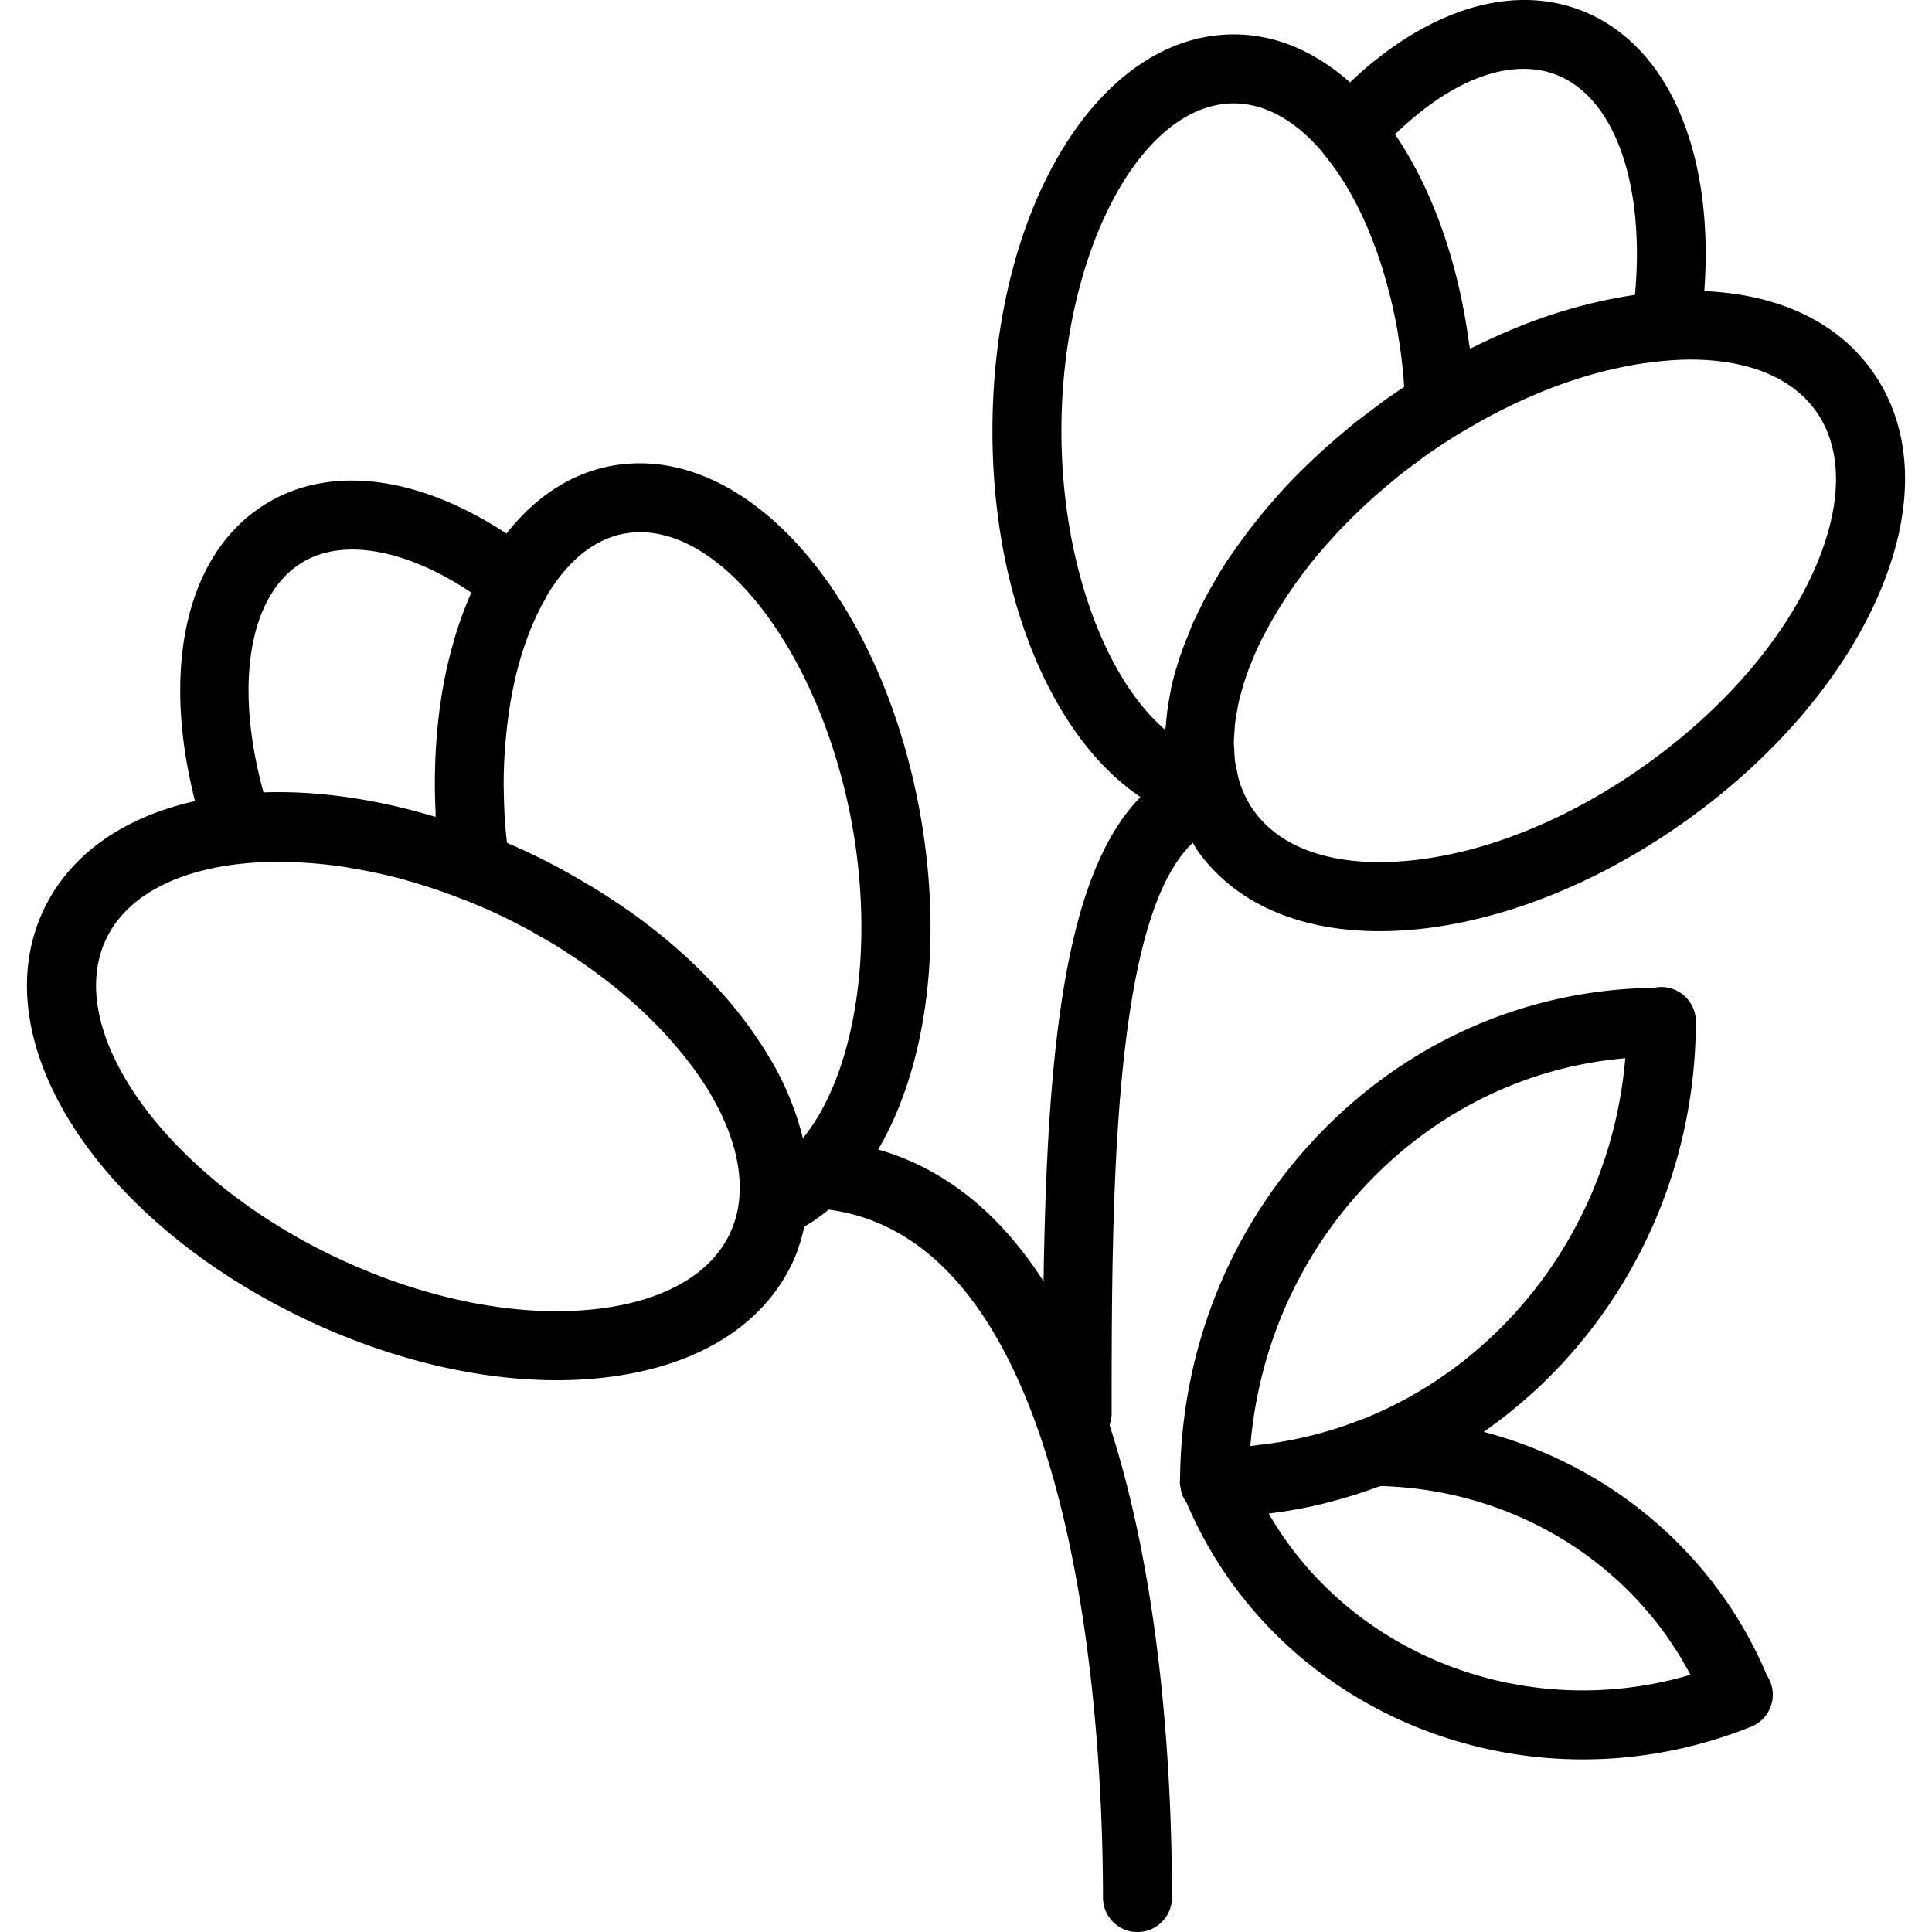
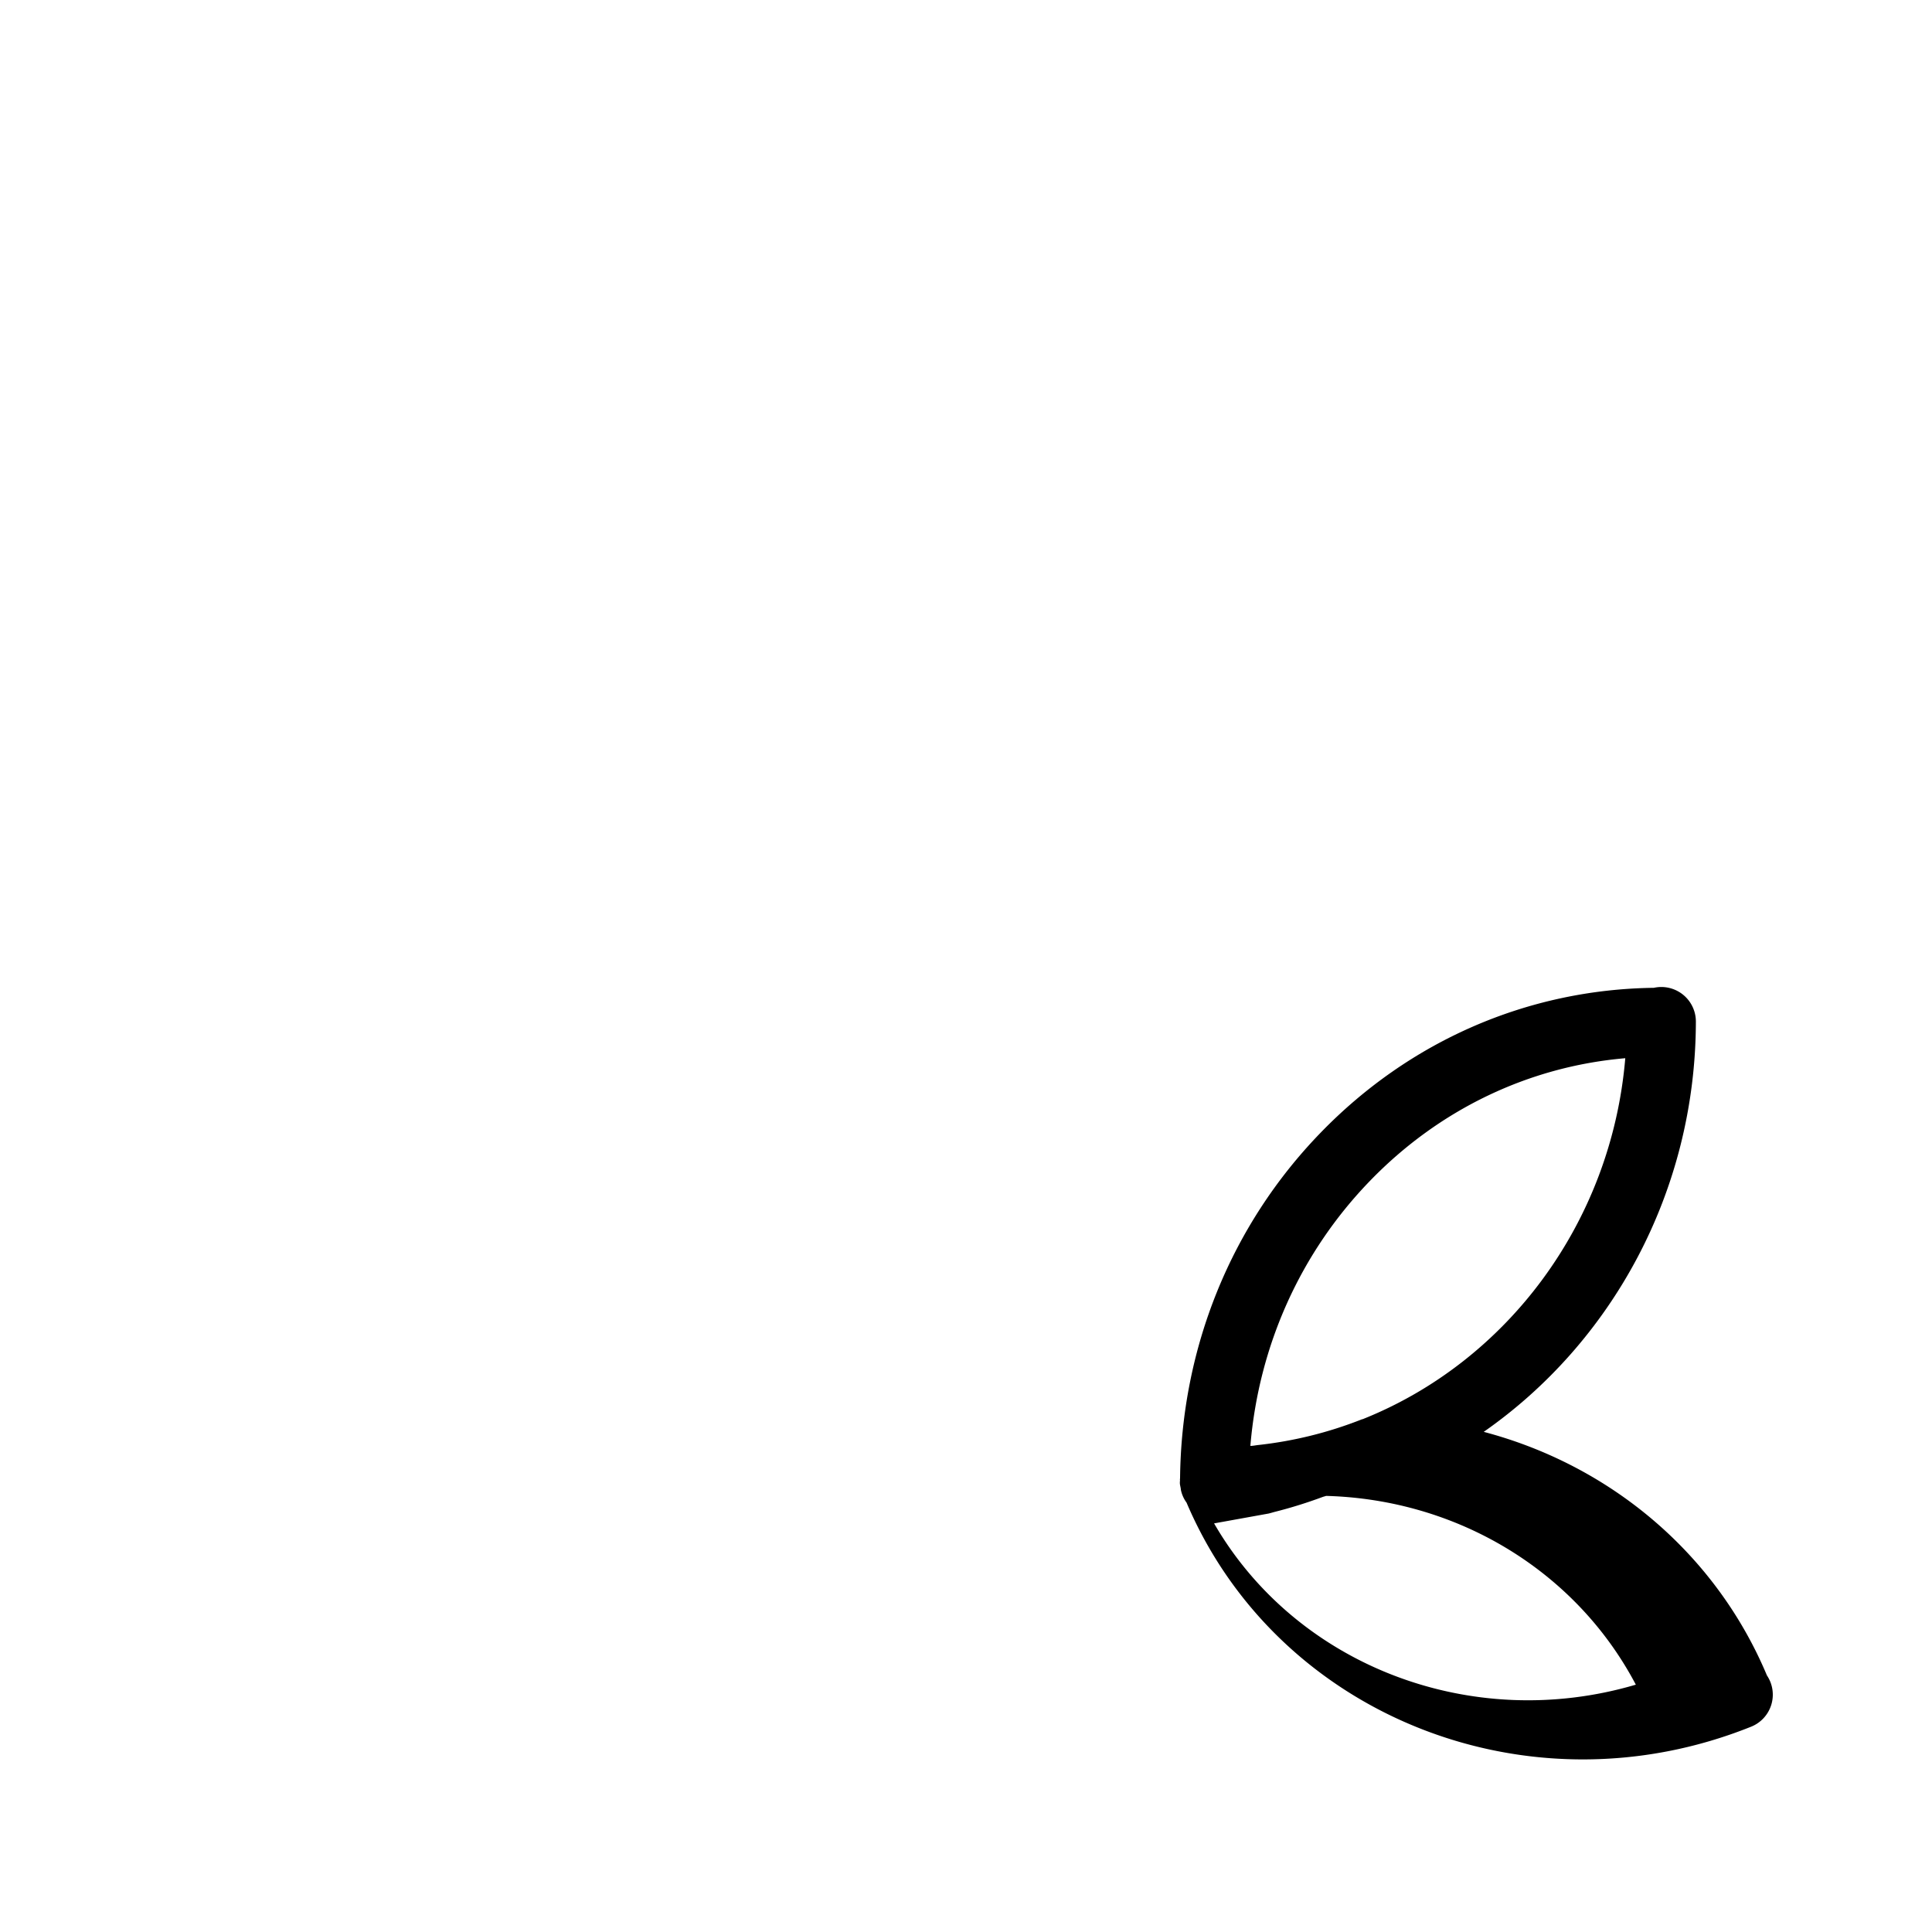
<svg xmlns="http://www.w3.org/2000/svg" version="1.1" width="512" height="512" x="0" y="0" viewBox="0 0 56.015 56.015" style="enable-background:new 0 0 512 512" xml:space="preserve" class="">
  <g>
-     <path d="M54.284 10.76c-1.017-1.433-2.727-2.228-4.871-2.319.297-4.039-1.053-7.178-3.59-8.146-2.043-.78-4.485.008-6.682 2.093C38.145 1.503 37 .997 35.774.997c-3.925 0-7 5.051-7 11.5 0 4.787 1.73 8.886 4.292 10.612-2.195 2.244-2.707 7.291-2.81 14.039-1.188-1.844-2.75-3.234-4.795-3.82 1.391-2.365 1.901-5.933 1.216-9.744-1.142-6.348-5.061-10.767-8.924-10.081-1.208.217-2.245.918-3.069 1.966-2.53-1.663-5.074-2.008-6.947-.878-2.32 1.399-3.08 4.722-2.082 8.635-2.038.458-3.623 1.524-4.394 3.162-1.79 3.806 1.577 9.031 7.665 11.896 2.407 1.133 4.926 1.733 7.216 1.733.392 0 .776-.018 1.152-.053 2.769-.261 4.787-1.453 5.684-3.357.158-.336.262-.686.341-1.041a5.18 5.18 0 0 0 .705-.495c7.364.969 7.955 15.412 7.955 19.946a1 1 0 1 0 2 0c0-3.359-.273-8.979-1.81-13.698a.984.984 0 0 0 .061-.302c0-6.161.008-14.383 2.354-16.581.047.074.084.153.135.225 1.082 1.523 2.937 2.337 5.278 2.337.296 0 .599-.013.909-.039 2.581-.217 5.399-1.33 7.938-3.134s4.519-4.1 5.573-6.465c1.133-2.541 1.086-4.884-.133-6.6zm-36.177 4.711c2.679-.48 5.689 3.398 6.602 8.465.665 3.696.043 7.262-1.428 9.062-.004-.016-.012-.033-.016-.049a8.428 8.428 0 0 0-.979-2.324 12.22 12.22 0 0 0-1.643-2.145l-.088-.09a14.939 14.939 0 0 0-1.019-.964l-.052-.046a17.077 17.077 0 0 0-1.206-.939c-.047-.034-.097-.065-.145-.098a18.217 18.217 0 0 0-.896-.587l-.004-.003c-.001 0-.002 0-.003-.002-.07-.043-.145-.084-.217-.126-.106-.063-.211-.126-.318-.188-.131-.075-.26-.15-.395-.223-.003-.002-.005-.005-.009-.006a20.888 20.888 0 0 0-.98-.497h-.001a19.359 19.359 0 0 0-.611-.273c-.012-.116-.027-.232-.036-.348l-.024-.305a15.85 15.85 0 0 1-.033-.866l-.003-.105a15.18 15.18 0 0 1 .029-.984c.003-.052.009-.102.012-.153.019-.269.046-.535.079-.794l.026-.193a11.9 11.9 0 0 1 .149-.839l.006-.033c.203-.924.506-1.756.902-2.448.007-.012.007-.026.014-.038.593-1.022 1.372-1.697 2.287-1.861zm-9.337.832c1.191-.717 3.021-.376 4.895.878v.001a10.728 10.728 0 0 0-.526 1.467c-.14.492-.256 1.007-.341 1.548v.001a16.515 16.515 0 0 0-.169 3.336c.002.051-.002.099 0 .15l-.034-.009c-1.736-.52-3.424-.755-4.955-.701-.855-3.104-.429-5.732 1.13-6.671zm8.337 21.668c-2.224.209-4.83-.323-7.329-1.499-4.904-2.308-7.976-6.537-6.706-9.234.6-1.278 2.091-2.017 4.009-2.203.432-.043.882-.056 1.346-.042.073.002.146.007.22.01.448.022.907.066 1.374.138.078.012.158.029.236.042.484.083.972.186 1.465.322l.088.027c.508.143 1.018.313 1.524.51l.101.037c.342.135.684.28 1.026.44.29.137.573.282.849.431.109.059.215.122.322.183.153.087.305.173.454.263.139.085.274.173.409.261a14.571 14.571 0 0 1 1.008.71c.155.119.308.239.456.362l.171.145c.159.135.315.272.464.411l.094.09c.432.41.818.833 1.159 1.262.1.126.201.252.292.379.101.14.196.28.287.421.02.031.043.062.062.093.083.133.156.266.23.4.037.068.077.137.112.205.061.119.114.237.166.356.036.082.072.163.104.244a6.557 6.557 0 0 1 .194.592 4.5 4.5 0 0 1 .147.872c.006.096.004.189.002.283-.001.086-.001.173-.008.258a3.026 3.026 0 0 1-.268 1.015c-.582 1.237-2.024 2.025-4.06 2.216zM45.11 2.164c1.703.651 2.588 3.169 2.293 6.382l-.056.011a14.835 14.835 0 0 0-3.569 1.022c-.353.148-.705.31-1.055.485-.035.017-.07.03-.104.048-.006-.046-.018-.088-.024-.134-.235-1.78-.711-3.387-1.371-4.736l-.026-.053a10.87 10.87 0 0 0-.75-1.293l-.001-.001c1.637-1.591 3.341-2.235 4.663-1.731zM30.774 12.497c0-5.149 2.29-9.5 5-9.5.929 0 1.816.526 2.578 1.427.008.011.011.024.02.035.512.609.956 1.373 1.318 2.244l.022.055a12.761 12.761 0 0 1 .562 1.719c.015.057.031.112.045.17.075.311.143.628.2.952.008.043.013.089.02.132a15.709 15.709 0 0 1 .148 1.149c.011.112.016.226.025.339-.185.121-.369.247-.553.377-.154.109-.299.226-.448.338-.143.108-.291.214-.43.324v.001c-.11.088-.213.179-.32.268a18.605 18.605 0 0 0-1.249 1.136c-.067.067-.136.133-.202.201a17.46 17.46 0 0 0-1.166 1.34c-.149.19-.291.382-.429.575l-.055.075-.065.094c-.081.117-.168.233-.245.351-.146.225-.278.453-.407.681l-.025.042c-.048.086-.097.171-.143.257-.079.147-.149.293-.221.44-.018.038-.041.076-.059.114-.003.005-.001.011-.003.017-.033.071-.073.141-.105.211-.049.111-.084.219-.129.329-.066.162-.134.324-.19.486a9.32 9.32 0 0 0-.309 1.051c-.01.044-.013.087-.022.131-.07.336-.112.665-.136.988-.003.038-.014.078-.016.115-1.769-1.51-3.011-4.909-3.011-8.664zm21.817 4.048c-.911 2.043-2.652 4.049-4.904 5.648-2.251 1.6-4.719 2.584-6.948 2.771-2.04.172-3.597-.348-4.389-1.463a3.027 3.027 0 0 1-.434-.909c-.027-.094-.043-.192-.062-.289-.015-.075-.034-.147-.045-.224-.014-.103-.017-.21-.023-.316-.004-.078-.012-.153-.012-.233 0-.108.01-.22.018-.331.006-.082.009-.163.019-.247.014-.115.036-.233.057-.35.015-.083.029-.166.048-.25.028-.125.064-.253.1-.38a7.957 7.957 0 0 1 .224-.664l.071-.178a9.17 9.17 0 0 1 .21-.47c.067-.142.146-.286.222-.429.381-.707.861-1.42 1.437-2.113l.036-.045c.153-.182.313-.363.477-.541l.09-.098c.154-.164.313-.326.476-.486l.166-.16c.146-.139.295-.278.448-.414.109-.095.22-.19.332-.283.117-.099.233-.199.354-.295.164-.131.336-.257.508-.384.083-.061.162-.126.247-.186.317-.225.637-.434.958-.632.052-.032.105-.061.157-.092 1.202-.723 2.452-1.278 3.668-1.629l.068-.019c.229-.065.457-.122.683-.172l.128-.027c.212-.045.423-.085.631-.116.052-.008.103-.013.154-.019a9.39 9.39 0 0 1 .61-.067l.004-.001c.214-.015.425-.027.628-.027 1.675 0 2.954.521 3.647 1.496.796 1.113.774 2.756-.059 4.624z" fill="#000000" opacity="1" data-original="#000000" />
-     <path d="M43.018 41.514c3.7-2.581 6.142-6.948 6.151-11.896a1.002 1.002 0 0 0-1.218-.978c-3.653.046-7.079 1.534-9.665 4.204-2.596 2.679-4.035 6.235-4.072 10.024-.001.006-.004.012-.004.018-.001.008.002.016.002.024 0 .028-.004.054-.004.082 0 .054.016.104.024.156.004.022.005.045.01.067a.95.95 0 0 0 .16.351c1.975 4.643 6.579 7.445 11.491 7.445 1.621 0 3.275-.305 4.879-.949a1 1 0 0 0 .457-1.486c-1.484-3.533-4.538-6.092-8.211-7.062zm-3.296-7.279c2.009-2.074 4.606-3.314 7.4-3.554-.404 4.794-3.453 8.807-7.615 10.466-.007.003-.015.001-.022.004-.981.388-1.989.633-3.008.745-.058.006-.114.018-.172.023l-.053.003c.244-2.909 1.454-5.606 3.47-7.687zm-2.939 9.647a13.37 13.37 0 0 0 1.583-.286c.063-.015.125-.035.188-.051.467-.118.924-.261 1.371-.427.035-.013.071-.02.107-.033 3.851.106 7.26 2.209 8.979 5.473-4.774 1.408-9.845-.556-12.228-4.676z" fill="#000000" opacity="1" data-original="#000000" />
+     <path d="M43.018 41.514c3.7-2.581 6.142-6.948 6.151-11.896a1.002 1.002 0 0 0-1.218-.978c-3.653.046-7.079 1.534-9.665 4.204-2.596 2.679-4.035 6.235-4.072 10.024-.001.006-.004.012-.004.018-.001.008.002.016.002.024 0 .028-.004.054-.004.082 0 .054.016.104.024.156.004.022.005.045.01.067a.95.95 0 0 0 .16.351c1.975 4.643 6.579 7.445 11.491 7.445 1.621 0 3.275-.305 4.879-.949a1 1 0 0 0 .457-1.486c-1.484-3.533-4.538-6.092-8.211-7.062zm-3.296-7.279c2.009-2.074 4.606-3.314 7.4-3.554-.404 4.794-3.453 8.807-7.615 10.466-.007.003-.015.001-.022.004-.981.388-1.989.633-3.008.745-.058.006-.114.018-.172.023l-.053.003c.244-2.909 1.454-5.606 3.47-7.687zm-2.939 9.647c.063-.015.125-.035.188-.051.467-.118.924-.261 1.371-.427.035-.013.071-.02.107-.033 3.851.106 7.26 2.209 8.979 5.473-4.774 1.408-9.845-.556-12.228-4.676z" fill="#000000" opacity="1" data-original="#000000" />
  </g>
</svg>